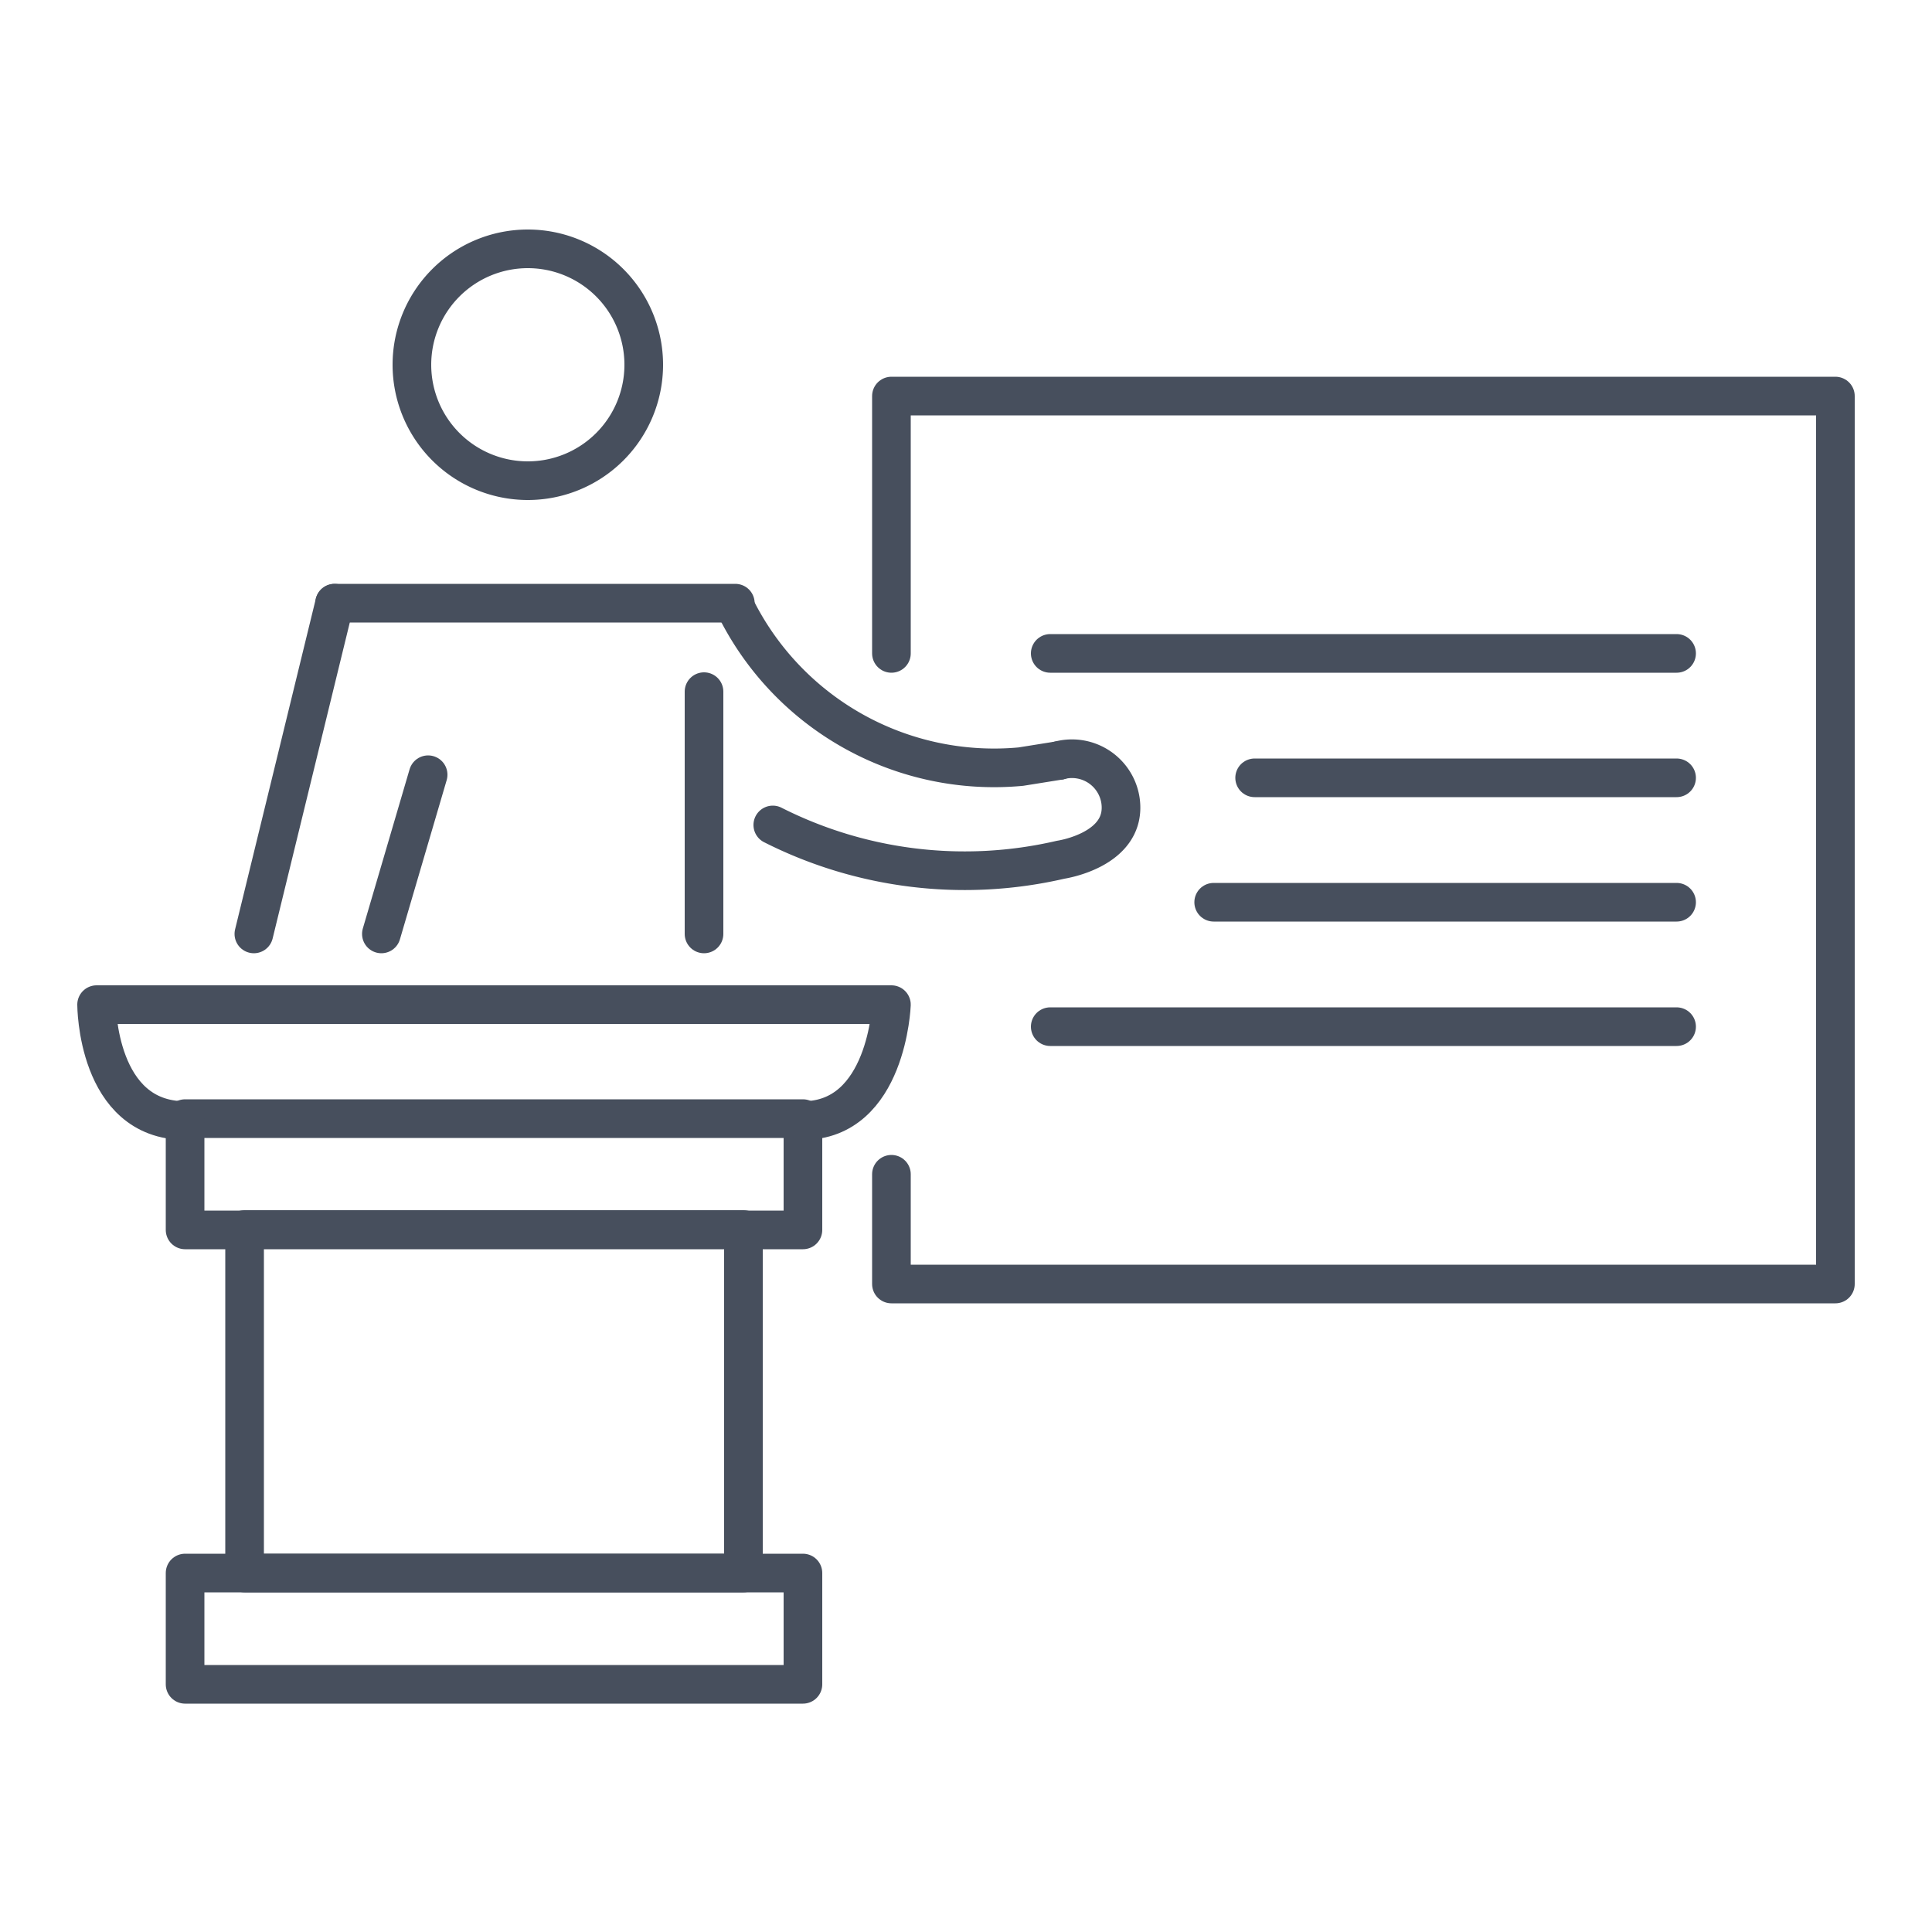
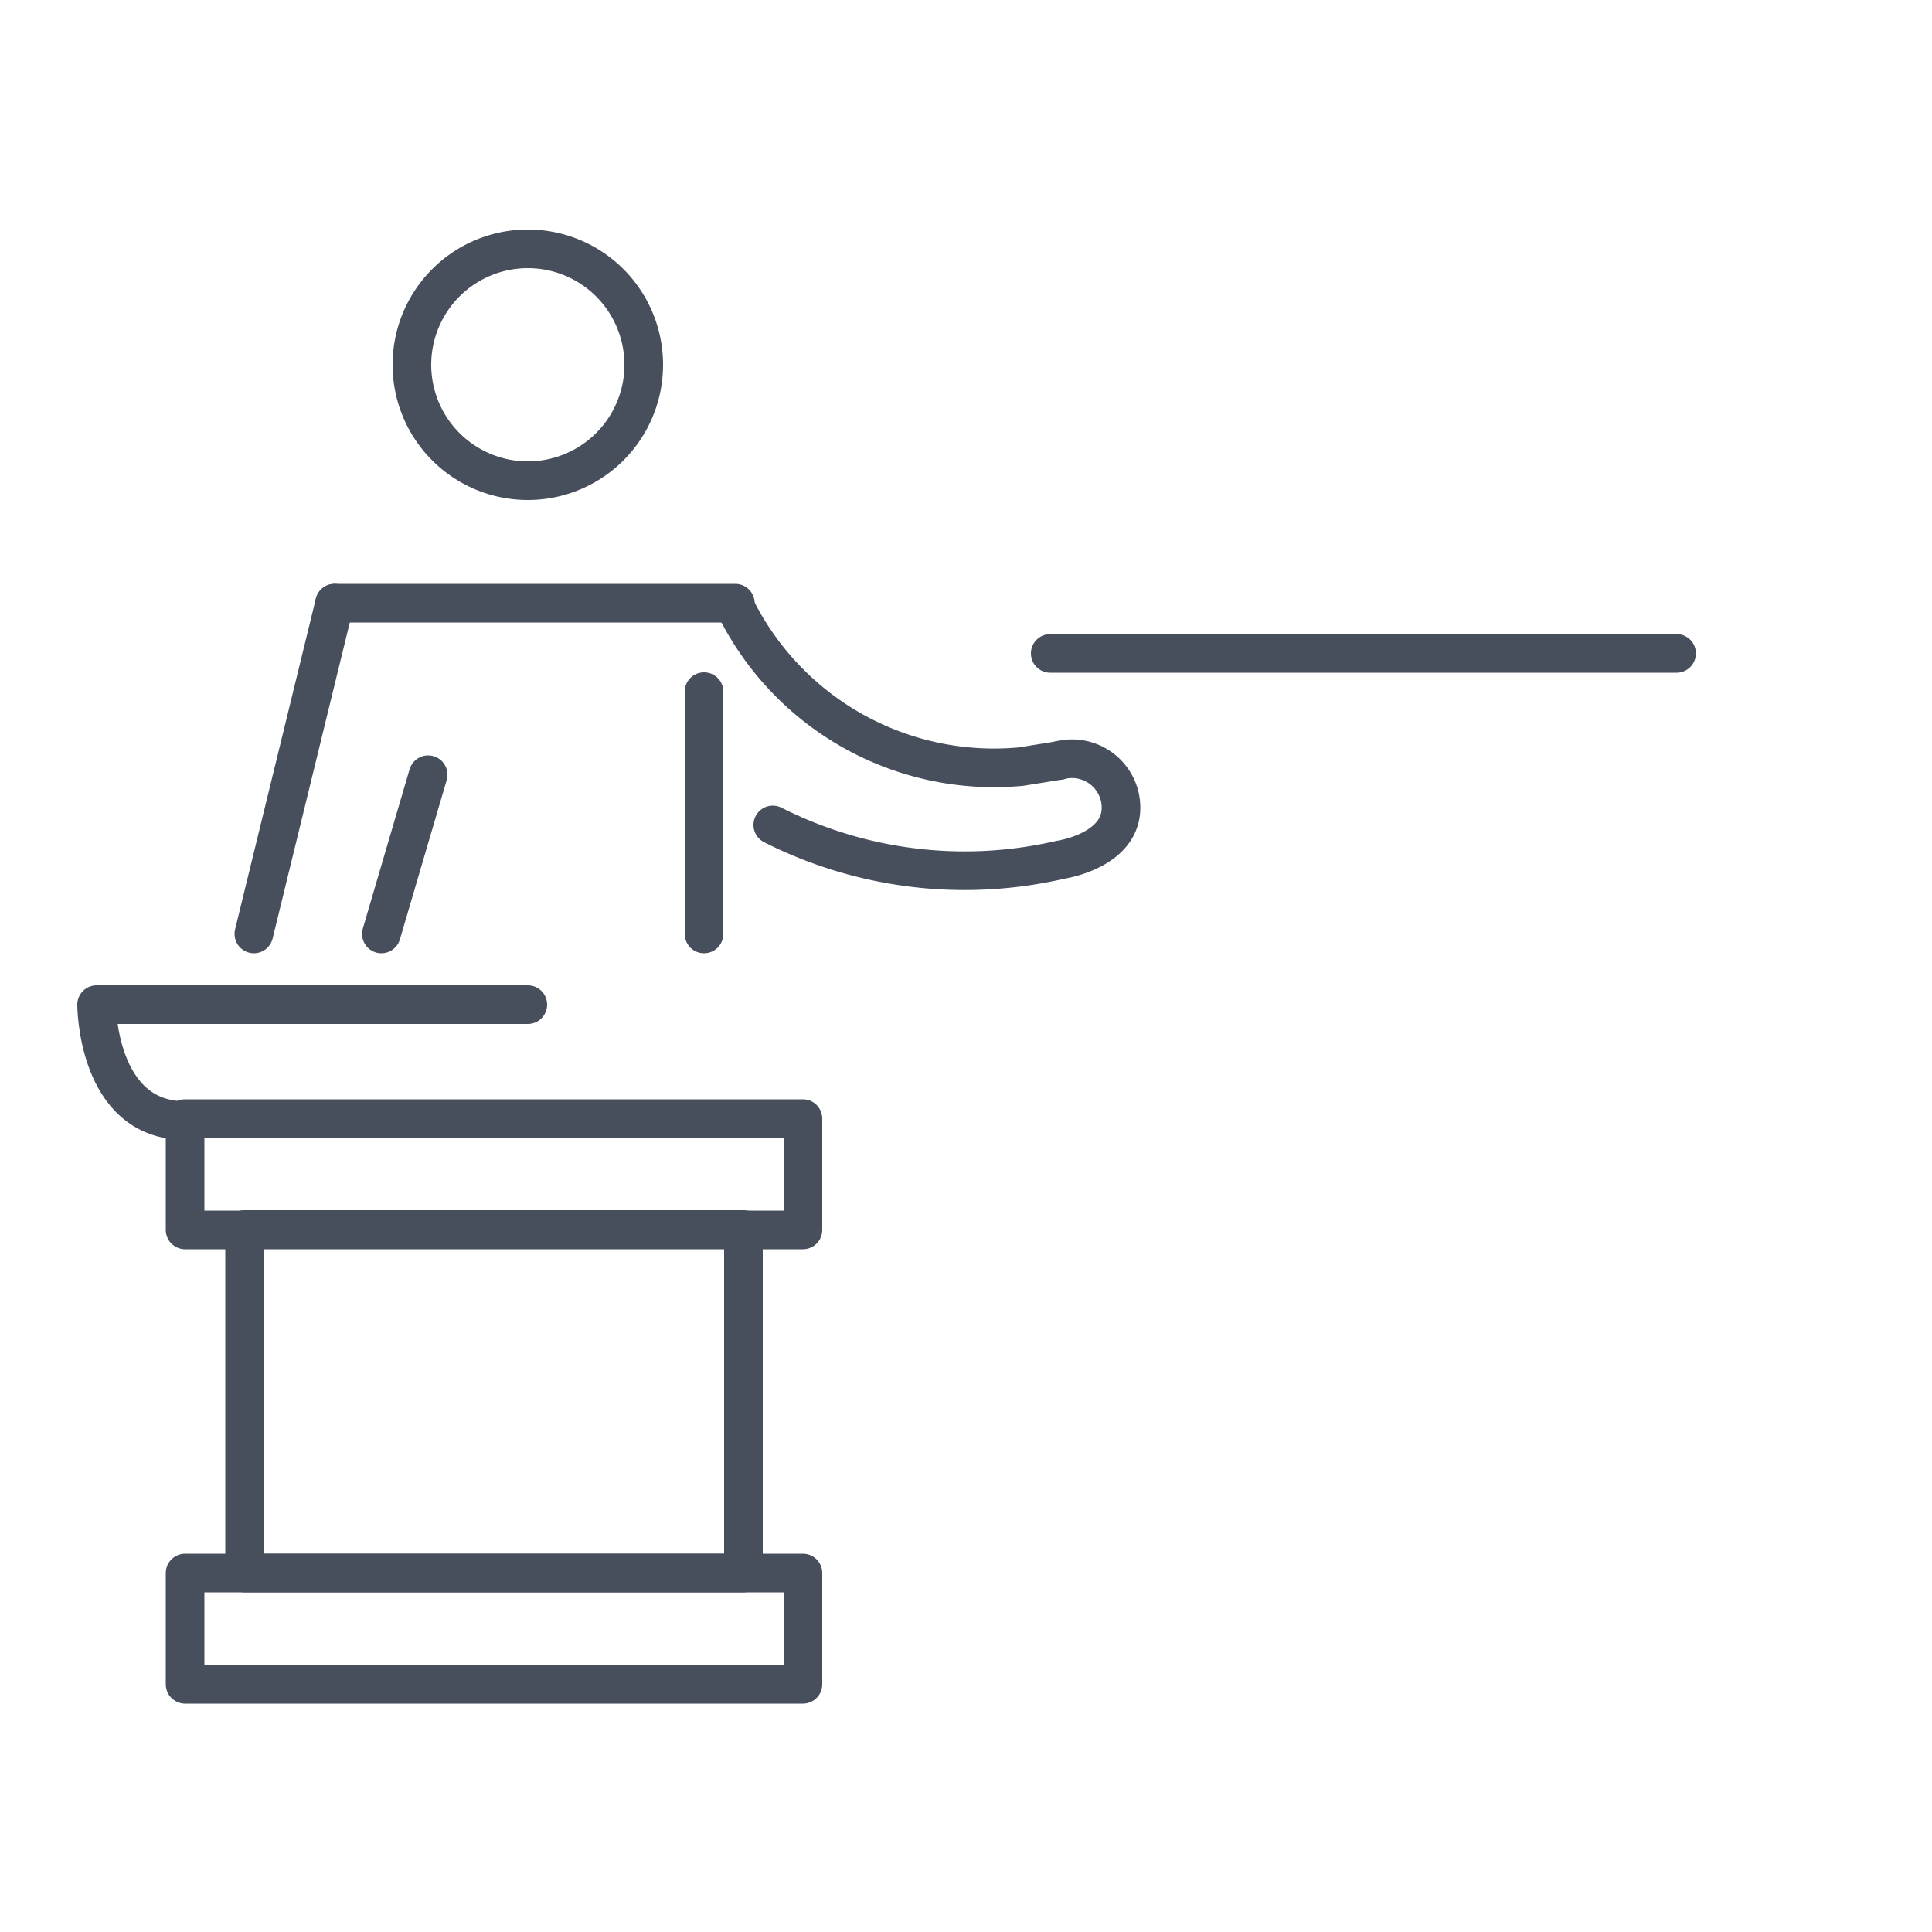
<svg xmlns="http://www.w3.org/2000/svg" id="Layer_1" data-name="Layer 1" viewBox="0 0 50 50">
  <defs>
    <style>.cls-1{fill:none;stroke:#474f5d;stroke-linecap:round;stroke-linejoin:round;}</style>
  </defs>
  <polyline class="cls-1" points="19.03 15.61 14.38 15.61 14.38 15.61 8.66 15.61" />
  <line class="cls-1" x1="9.87" y1="24.17" x2="11.08" y2="20.05" />
  <path class="cls-1" d="M16.66,9.44a3,3,0,1,1-3-3A3,3,0,0,1,16.66,9.44Z" />
  <line class="cls-1" x1="8.66" y1="15.61" x2="6.57" y2="24.17" />
  <line class="cls-1" x1="18.22" y1="17.9" x2="18.22" y2="24.17" />
  <rect class="cls-1" x="6.33" y="31.82" width="12.91" height="8.89" />
  <rect class="cls-1" x="4.79" y="28.95" width="15.99" height="2.88" />
  <rect class="cls-1" x="4.79" y="40.71" width="15.99" height="2.88" />
  <path class="cls-1" d="M13.66,26H2.5s0,3,2.29,3" />
-   <path class="cls-1" d="M13.66,26h9.41s-.11,3-2.29,3" />
-   <polyline class="cls-1" points="23.07 16.91 23.07 10.25 47.5 10.25 47.5 33.23 23.07 33.23 23.07 30.39" />
  <path class="cls-1" d="M19,15.65a7.47,7.47,0,0,0,7.42,4.19l1-.16" />
  <path class="cls-1" d="M20,21.35a11,11,0,0,0,7.45.9S29.17,22,29,20.73a1.27,1.27,0,0,0-1.59-1.05" />
-   <line class="cls-1" x1="43.39" y1="26.57" x2="27.18" y2="26.57" />
-   <line class="cls-1" x1="43.39" y1="23.35" x2="31.41" y2="23.35" />
-   <line class="cls-1" x1="43.39" y1="20.13" x2="32.47" y2="20.13" />
  <line class="cls-1" x1="43.39" y1="16.91" x2="27.18" y2="16.91" />
</svg>